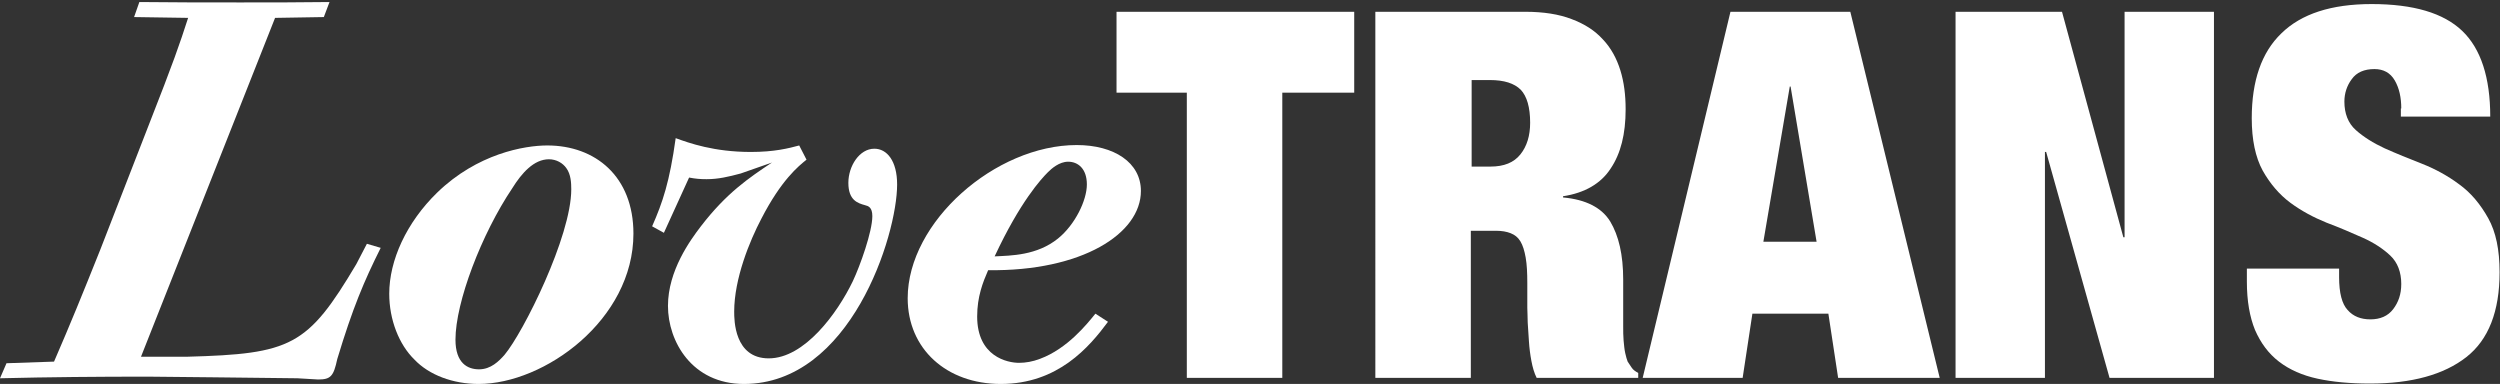
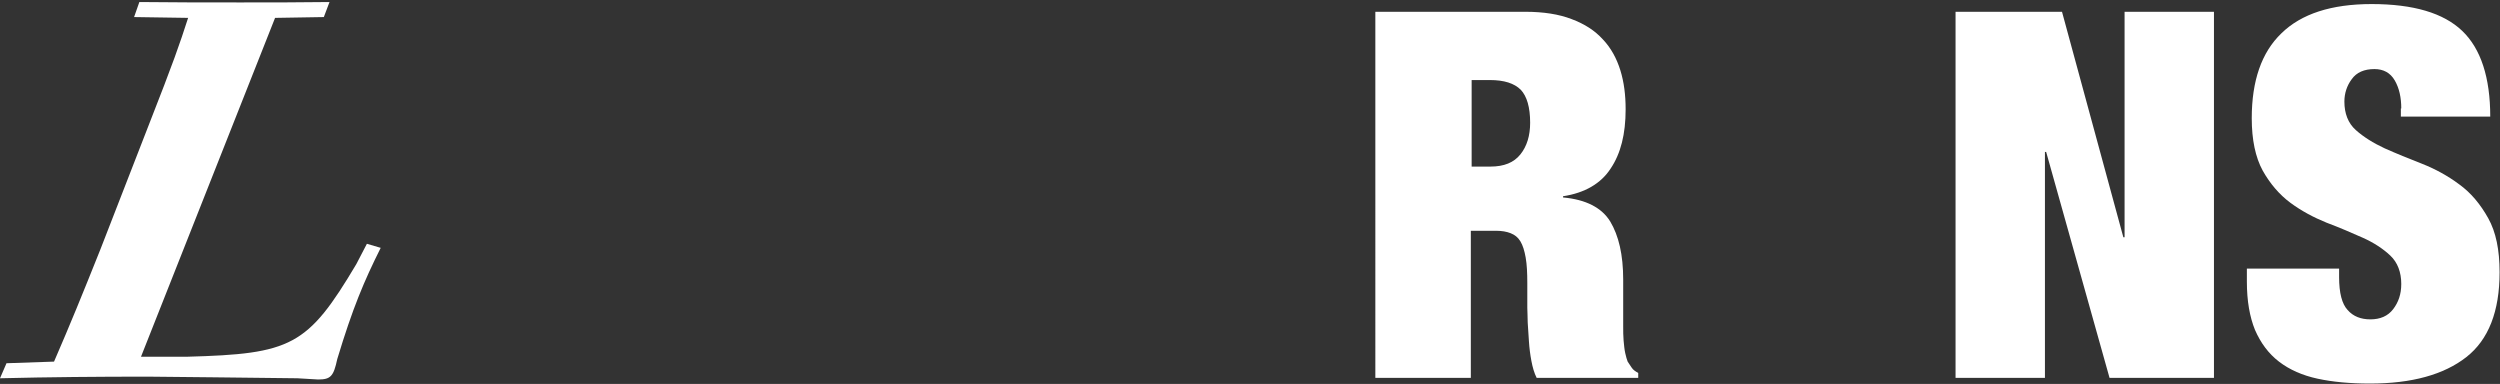
<svg xmlns="http://www.w3.org/2000/svg" version="1.1" id="Calque_1" x="0px" y="0px" viewBox="0 0 615.3 94.5" style="enable-background:new 0 0 615.3 94.5;" xml:space="preserve">
  <rect x="0" y="0" width="615.3" height="94.5" fill="#333333" stroke="none" />
  <style type="text/css">
	.st0{fill:#FFFFFF;}
</style>
  <g>
    <g>
-       <path class="st0" d="M274.8,22.8V2.9h58.5v19.9h-17.7V93h-23.5V22.8H274.8z" />
      <path class="st0" d="M375.4,2.9c4.5,0,8.3,0.6,11.4,1.8c3.2,1.2,5.7,2.8,7.7,5c2,2.1,3.4,4.7,4.3,7.6s1.3,6.1,1.3,9.6    c0,6.1-1.2,10.9-3.7,14.6c-2.4,3.7-6.4,6-11.7,6.8v0.3c5.6,0.5,9.5,2.5,11.6,5.9c2.1,3.5,3.2,8.2,3.2,14.3v7.7c0,1.2,0,2.4,0,3.7    s0,2.5,0.1,3.6s0.2,2.2,0.4,3.1c0.2,0.9,0.4,1.6,0.6,2.1c0.3,0.5,0.7,1,1,1.5s0.9,0.9,1.6,1.3V93h-25c-0.6-1.2-1-2.6-1.3-4.2    s-0.5-3.2-0.6-4.8c-0.1-1.6-0.2-3.1-0.3-4.6c0-1.5-0.1-2.7-0.1-3.6v-6.1c0-2.5-0.1-4.6-0.4-6.3s-0.7-3-1.3-4c-0.6-1-1.4-1.6-2.4-2    s-2.2-0.6-3.6-0.6H362V93h-23.5V2.9H375.4z M366.8,41c3.4,0,5.8-1,7.4-3s2.4-4.6,2.4-7.8c0-3.8-0.8-6.5-2.3-8.1    c-1.6-1.6-4.1-2.4-7.6-2.4h-4.5V41H366.8z" />
-       <path class="st0" d="M455.4,2.9l22,90.1h-25L450,77.2h-18.7L428.9,93h-24.6l21.6-90.1C425.9,2.9,455.4,2.9,455.4,2.9z M440.5,21.3    L434,59.5h13.1l-6.4-38.2H440.5z" />
      <path class="st0" d="M507.5,2.9l15.1,55.5h0.3V2.9h22V93h-25.7l-15.6-55.6h-0.3V93h-22V2.9H507.5z" />
      <path class="st0" d="M591,26.7c0-2.7-0.5-5-1.6-6.9s-2.8-2.8-5-2.8c-2.5,0-4.4,0.8-5.6,2.5c-1.2,1.6-1.8,3.5-1.8,5.5    c0,2.9,0.9,5.3,2.8,7c1.9,1.7,4.3,3.2,7.1,4.5c2.9,1.3,5.9,2.5,9.2,3.8s6.4,3,9.2,5.1c2.9,2.1,5.2,4.9,7.1,8.3    c1.9,3.4,2.8,7.8,2.8,13.3c0,9.6-2.7,16.6-8.2,20.9s-13.4,6.5-23.7,6.5c-4.9,0-9.2-0.4-12.9-1.2c-3.7-0.8-6.9-2.2-9.5-4.2    s-4.5-4.6-5.9-7.8c-1.3-3.2-2-7.1-2-11.9v-3.2h22.7v2.1c0,3.9,0.7,6.6,2.1,8.1c1.4,1.6,3.3,2.3,5.6,2.3c2.4,0,4.3-0.8,5.6-2.5    s2-3.7,2-6.2c0-2.9-0.9-5.3-2.7-7c-1.8-1.7-4.1-3.2-6.8-4.4s-5.7-2.5-8.9-3.7c-3.2-1.3-6.2-2.9-8.9-4.9s-5-4.7-6.8-7.9    c-1.8-3.3-2.7-7.6-2.7-12.9c0-9.2,2.4-16.2,7.3-20.9c4.9-4.8,12.3-7.2,22.2-7.2C594,1,601.4,3.2,606,7.6s6.9,11.5,6.9,21.1h-22v-2    H591z" />
    </g>
    <g>
      <path class="st0" d="M93.7,61c-4.1,8.2-6.9,14.8-10.7,27.4c-0.9,4.2-1.6,5-4.7,5c-0.8,0-4.3-0.3-5.1-0.3    C62.4,93,41,92.7,36.4,92.7c-12.2,0-24.2,0.1-36.4,0.4l1.6-3.7L13.3,89c4.2-9.7,6.8-16.1,11.4-27.6l11.9-30.6    c6.2-15.8,7.6-19.9,9.7-26.4L33,4.2l1.3-3.7c8.2,0.1,16.6,0.1,24.9,0.1c7.3,0,14.5,0,21.9-0.1l-1.4,3.7l-12,0.2l-33,83.4H46    c25.7-0.7,29.7-2.6,41.7-22.8l2.6-5L93.7,61z" />
-       <path class="st0" d="M117.8,94.5c-6.3,0-12.2-2.2-15.8-6c-3.8-3.7-6.2-9.8-6.2-16.2c0-8.2,4.2-17.5,11.8-24.9    c9.9-9.6,21.5-11.6,27.1-11.6c11.8,0,21.2,7.6,21.2,21.7C155.9,78.7,134,94.5,117.8,94.5z M124.2,87.3    c4.6-5.5,16.4-29.1,16.4-40.7c0-1.6-0.1-3.7-1.2-5.2c-0.9-1.3-2.5-2.2-4.3-2.2c-3.7,0-6.7,3.4-9,7.1c-7.6,11.3-14,28.1-14,37.3    c0,5.8,3,7.3,5.8,7.3C120.8,90.9,122.8,88.9,124.2,87.3z" />
-       <path class="st0" d="M198.5,39.3c-2,1.6-6.2,5-11.1,14.5c-2.9,5.5-6.7,14.8-6.7,22.9c0,2,0,11.5,8.5,11.5c8.8,0,16.9-11.1,20.7-19    c1.8-3.8,4.8-12.2,4.8-16c0-2.2-1-2.5-1.8-2.7c-1.8-0.5-4.1-1.2-4.1-5.5c0-4.1,2.7-8.4,6.4-8.4c3.1,0,5.6,3,5.6,8.8    c0,12.6-11.5,49.1-37.7,49.1c-12.8,0-18.7-10.5-18.7-19.2s5.5-16.2,8.1-19.6c6.3-8.2,11.8-11.9,17.5-15.7l-7.7,2.7    c-3,0.8-5.5,1.4-8.4,1.4c-1.6,0-2.7-0.1-4.3-0.4l-6.2,13.6l-2.9-1.6c2.6-5.9,4.3-10.9,5.8-21.7c3.3,1.2,9.4,3.4,18.5,3.4    c5.8,0,9.3-0.9,11.9-1.6L198.5,39.3z" />
-       <path class="st0" d="M272.7,79.2c-4.6,6.2-12.3,15.3-26.4,15.3c-13.3,0-22.9-8.6-22.9-21.1c0-18.8,21.6-37.7,41.6-37.7    c9.2,0,15.8,4.3,15.8,11.3c0,10.5-14.5,19.8-37.6,19.5c-1.3,3-2.7,6.5-2.7,11.4c0,9.9,7.5,11.4,10.3,11.4c1.6,0,3.4-0.3,5.2-1    c6.7-2.5,11.5-8.5,13.6-11.1L272.7,79.2z M260.4,58.7c4.2-3.4,7.1-9.4,7.1-13.3s-2.2-5.6-4.6-5.6c-2.2,0-4.1,1.7-5,2.6    c-1.6,1.6-6.8,7.2-13.1,20.7C248.8,62.9,255.2,62.9,260.4,58.7z" />
    </g>
  </g>
</svg>